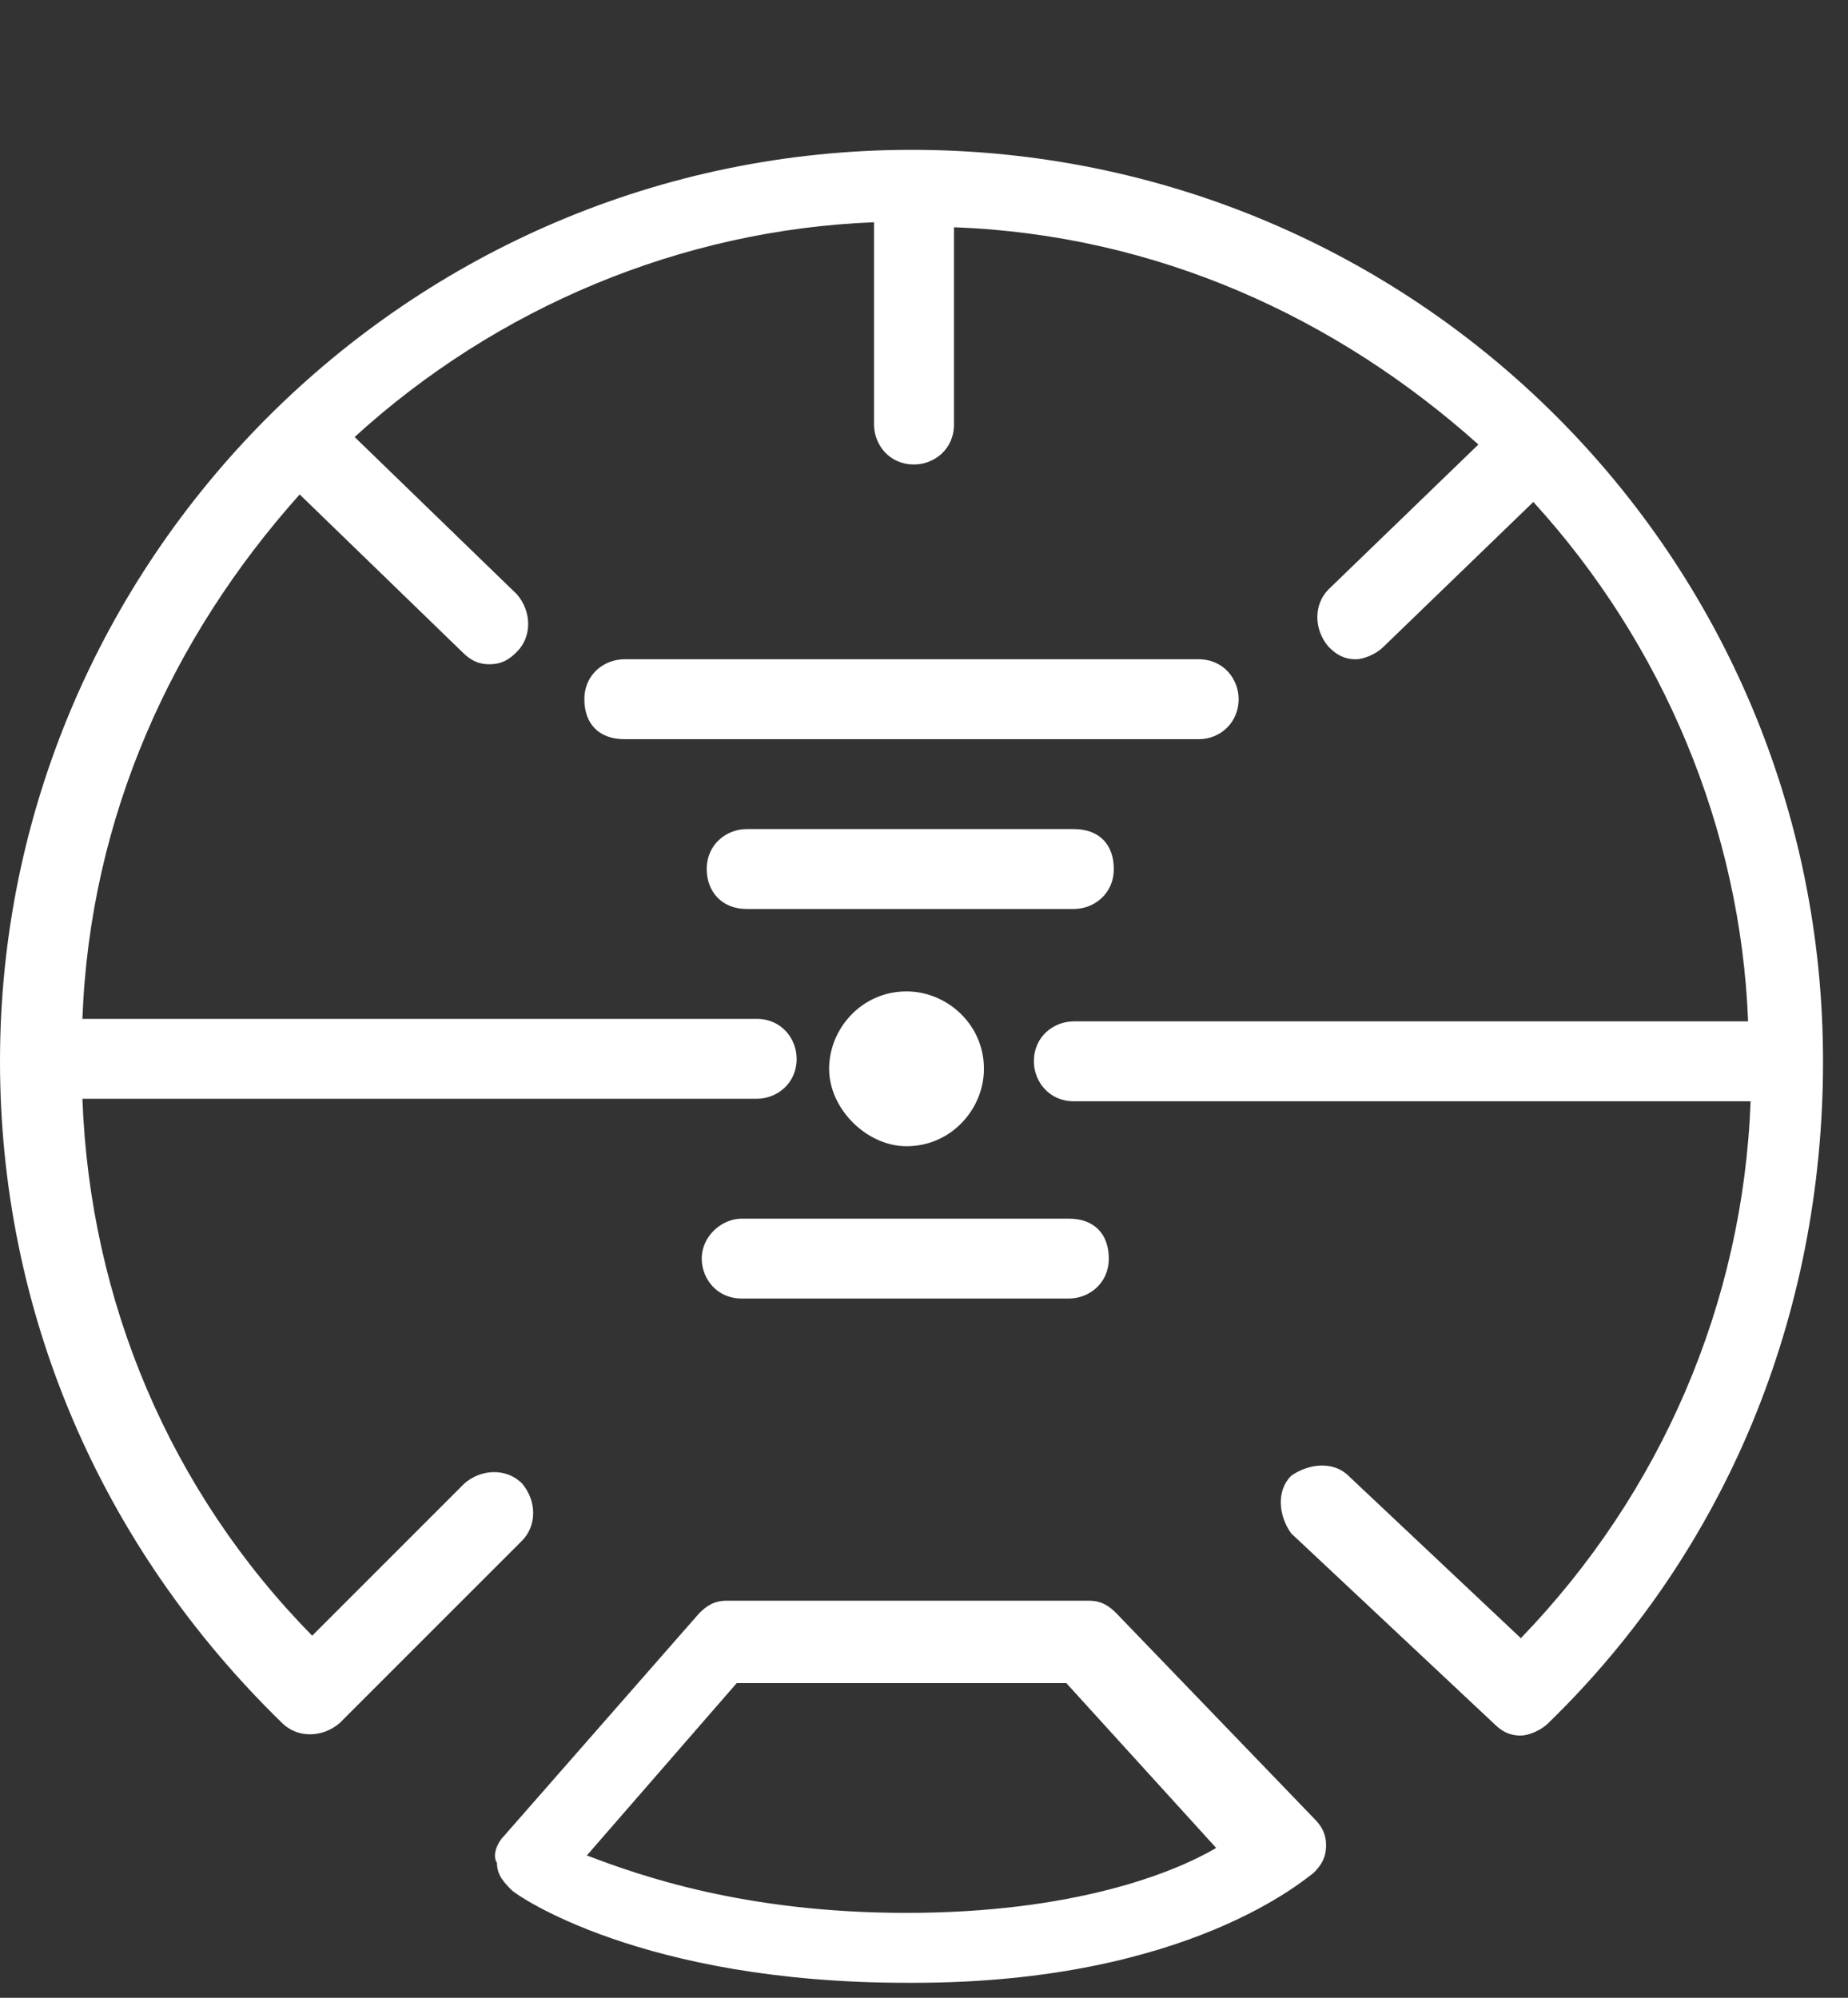
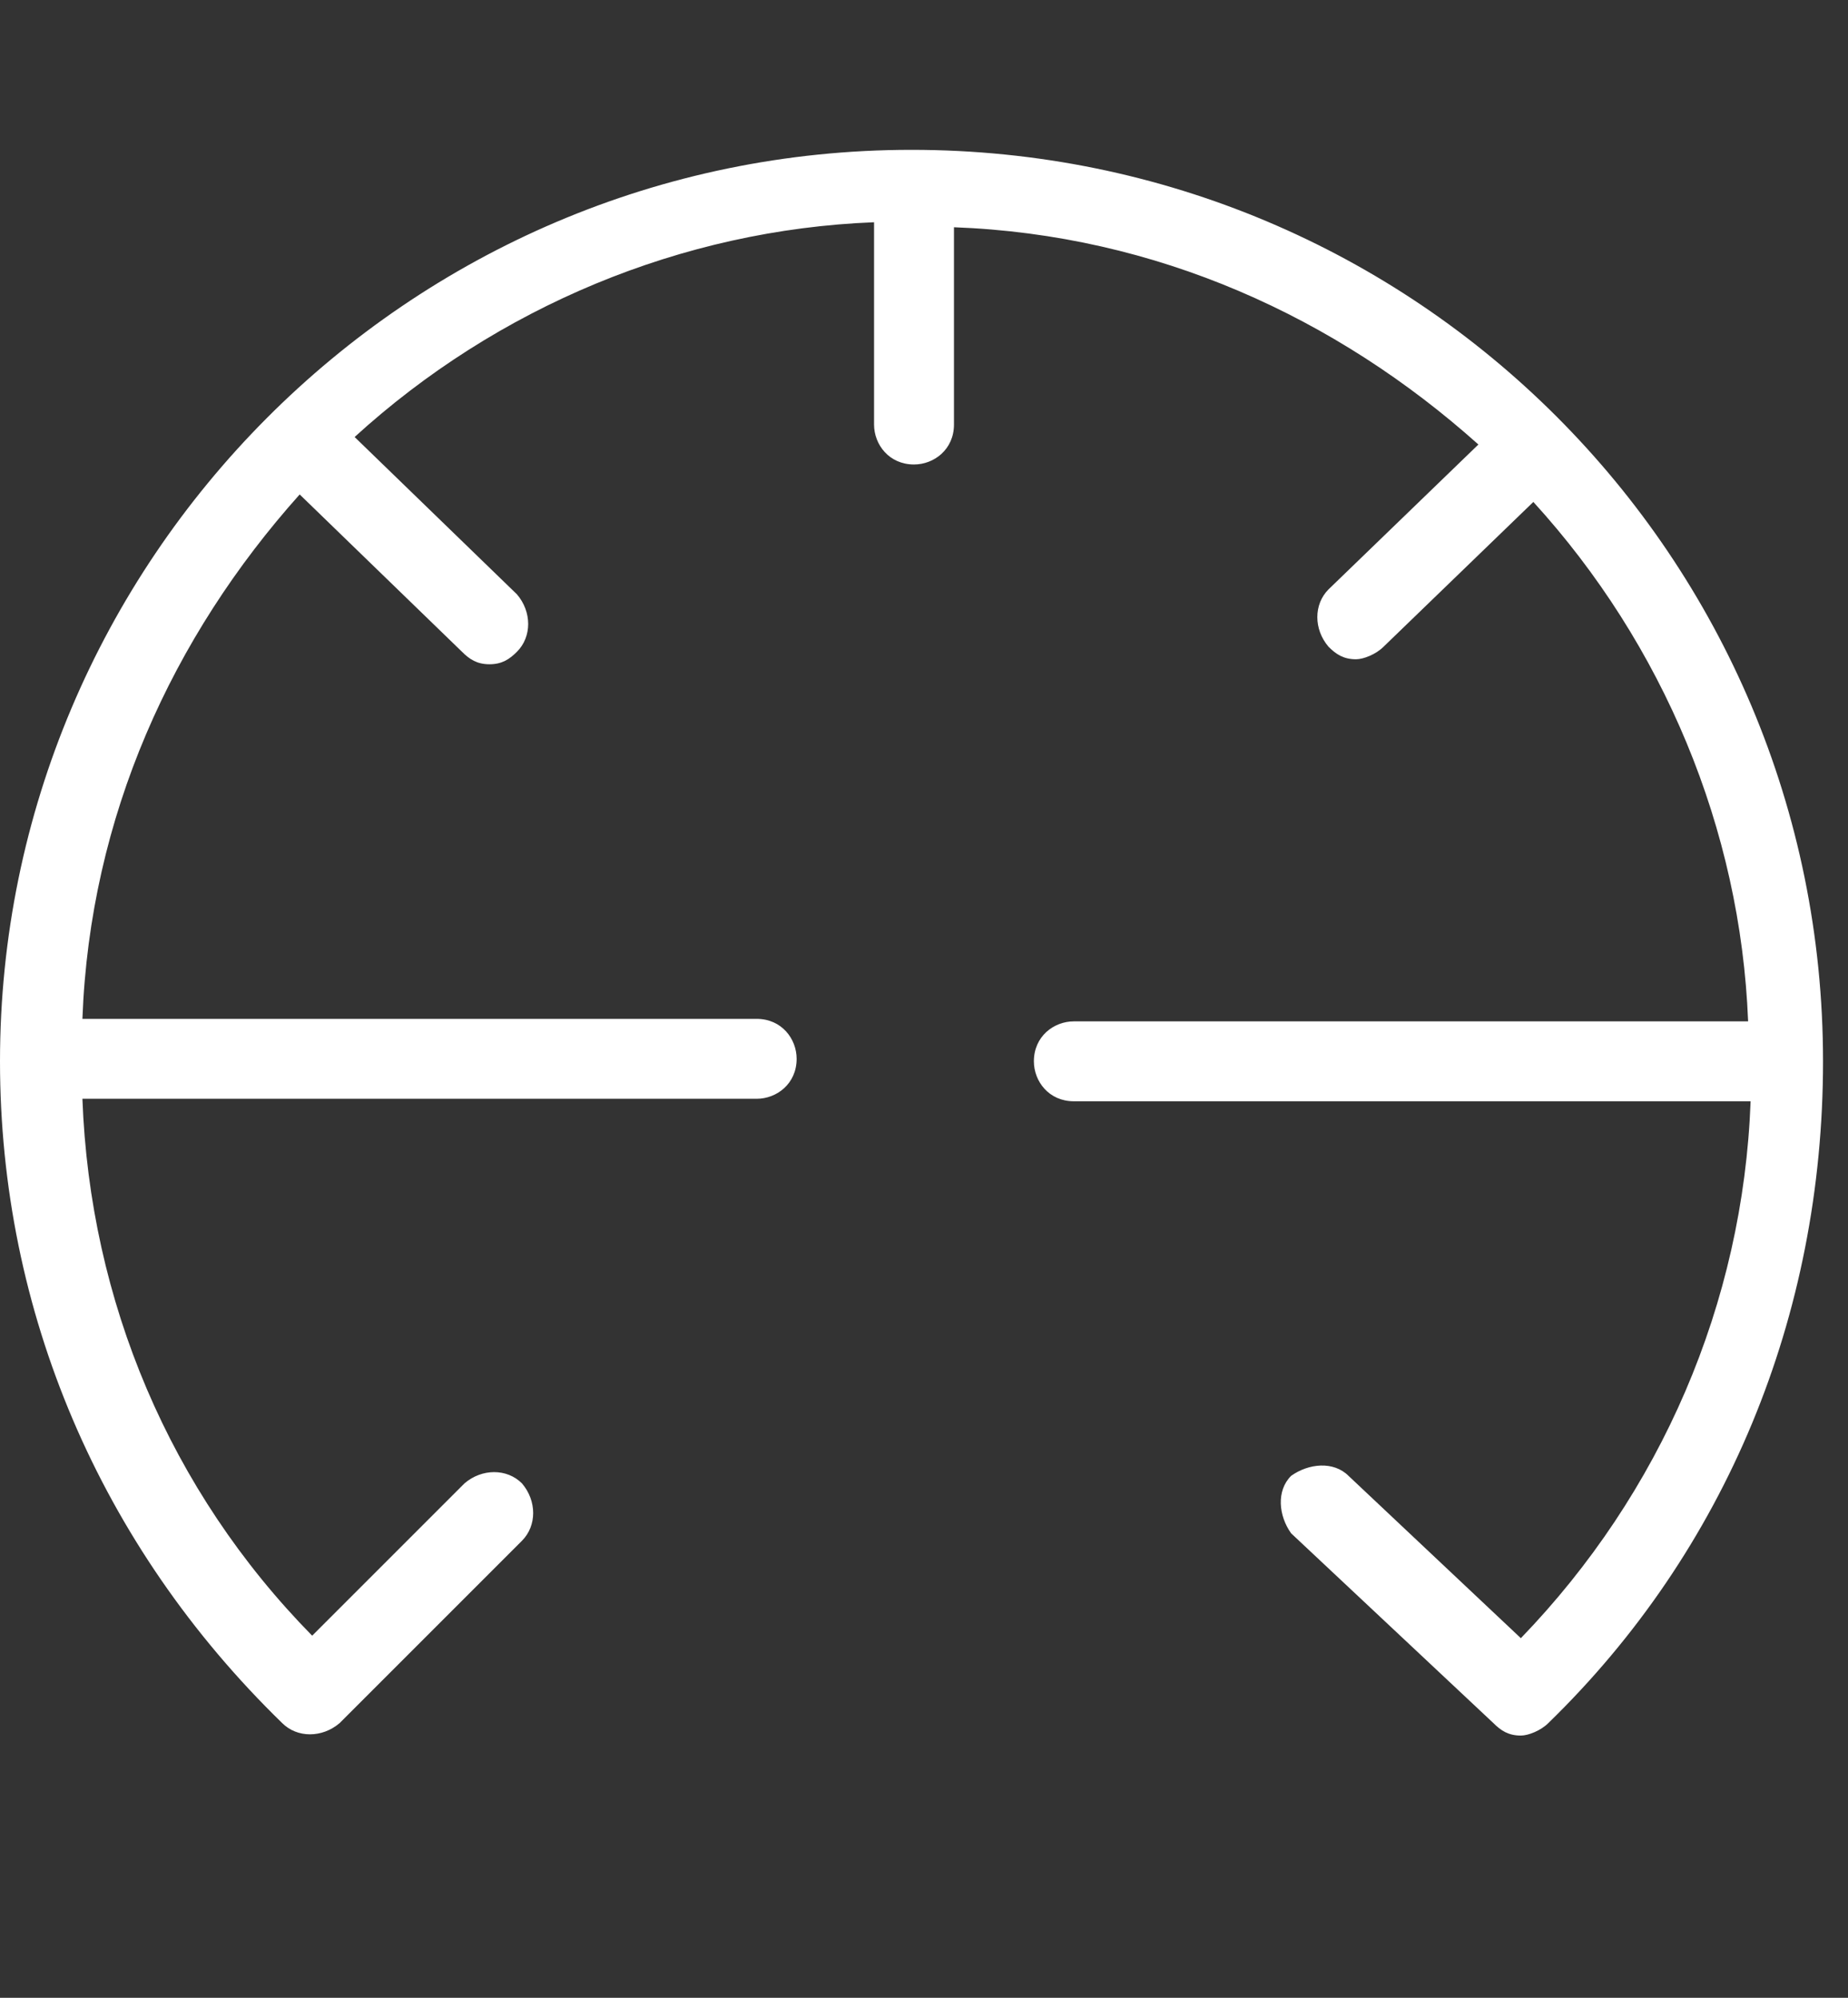
<svg xmlns="http://www.w3.org/2000/svg" xml:space="preserve" id="Layer_1" width="74" height="80" x="0" y="0" version="1.1">
  <rect width="100%" height="100%" fill="#333333" stroke="none" />
  <style>.st0{fill:#fff}</style>
  <path d="M73 42.5C73 22.3 56.7 6 36.5 6S0 22.5 0 42.5c0 10 4 19.4 11.3 26.5.6.6 1.6.6 2.3 0l7.3-7.3c.6-.6.6-1.6 0-2.3-.6-.6-1.6-.6-2.3 0l-6.1 6.1C6.8 59.7 3.6 52.1 3.3 44h27c.8 0 1.6-.6 1.6-1.6 0-.8-.6-1.6-1.6-1.6h-27c.3-8.1 3.6-15.3 8.7-21l6.5 6.3c.3.3.6.5 1.1.5s.8-.2 1.1-.5c.6-.6.6-1.6 0-2.3l-6.5-6.3c5.7-5.2 13.1-8.3 20.8-8.6V17c0 .8.6 1.6 1.6 1.6.8 0 1.6-.6 1.6-1.6V9.1c8.1.3 15.3 3.6 21 8.7l-6 5.8c-.6.6-.6 1.6 0 2.3.3.3.6.5 1.1.5.3 0 .8-.2 1.1-.5l6-5.8c5.2 5.7 8.3 13.1 8.6 20.8H43c-.8 0-1.6.6-1.6 1.6 0 .8.6 1.6 1.6 1.6h27.1c-.3 8.1-3.6 15.7-9.2 21.5L54 59.1c-.6-.6-1.6-.5-2.3 0-.6.6-.5 1.6 0 2.3l8.1 7.6c.3.3.6.5 1.1.5.3 0 .8-.2 1.1-.5 7.1-6.9 11-16.3 11-26.5z" class="st0" />
-   <path d="M49.6 28c0-.8-.6-1.6-1.6-1.6H25c-.8 0-1.6.6-1.6 1.6s.6 1.6 1.6 1.6h23c.9 0 1.6-.7 1.6-1.6zM28.1 50.4c0 .8.6 1.6 1.6 1.6h13.1c.8 0 1.6-.6 1.6-1.6s-.6-1.6-1.6-1.6H29.7c-.8 0-1.6.7-1.6 1.6zm8.2-4.5c1.8 0 3.1-1.5 3.1-3.1 0-1.8-1.5-3.1-3.1-3.1-1.8 0-3.1 1.5-3.1 3.1s1.5 3.1 3.1 3.1zm-6.4-9.5H43c.8 0 1.6-.6 1.6-1.6s-.6-1.6-1.6-1.6H29.9c-.8 0-1.6.6-1.6 1.6 0 .9.6 1.6 1.6 1.6zm14.8 28.2c-.3-.3-.6-.5-1.1-.5H29.1c-.5 0-.8.2-1.1.5l-7.8 8.9c-.3.3-.5.8-.3 1.1 0 .5.3.8.6 1.1.2.2 5.2 3.7 15.8 3.7h.3c11 0 15.7-4.2 16-4.4.3-.3.5-.6.5-1.1 0-.5-.2-.8-.5-1.1l-7.9-8.2zm-8.4 12c-6.5 0-10.7-1.5-12.8-2.3l6-6.9h13.2l6 6.6c-1.7 1-5.7 2.6-12.4 2.6z" class="st0" />
</svg>